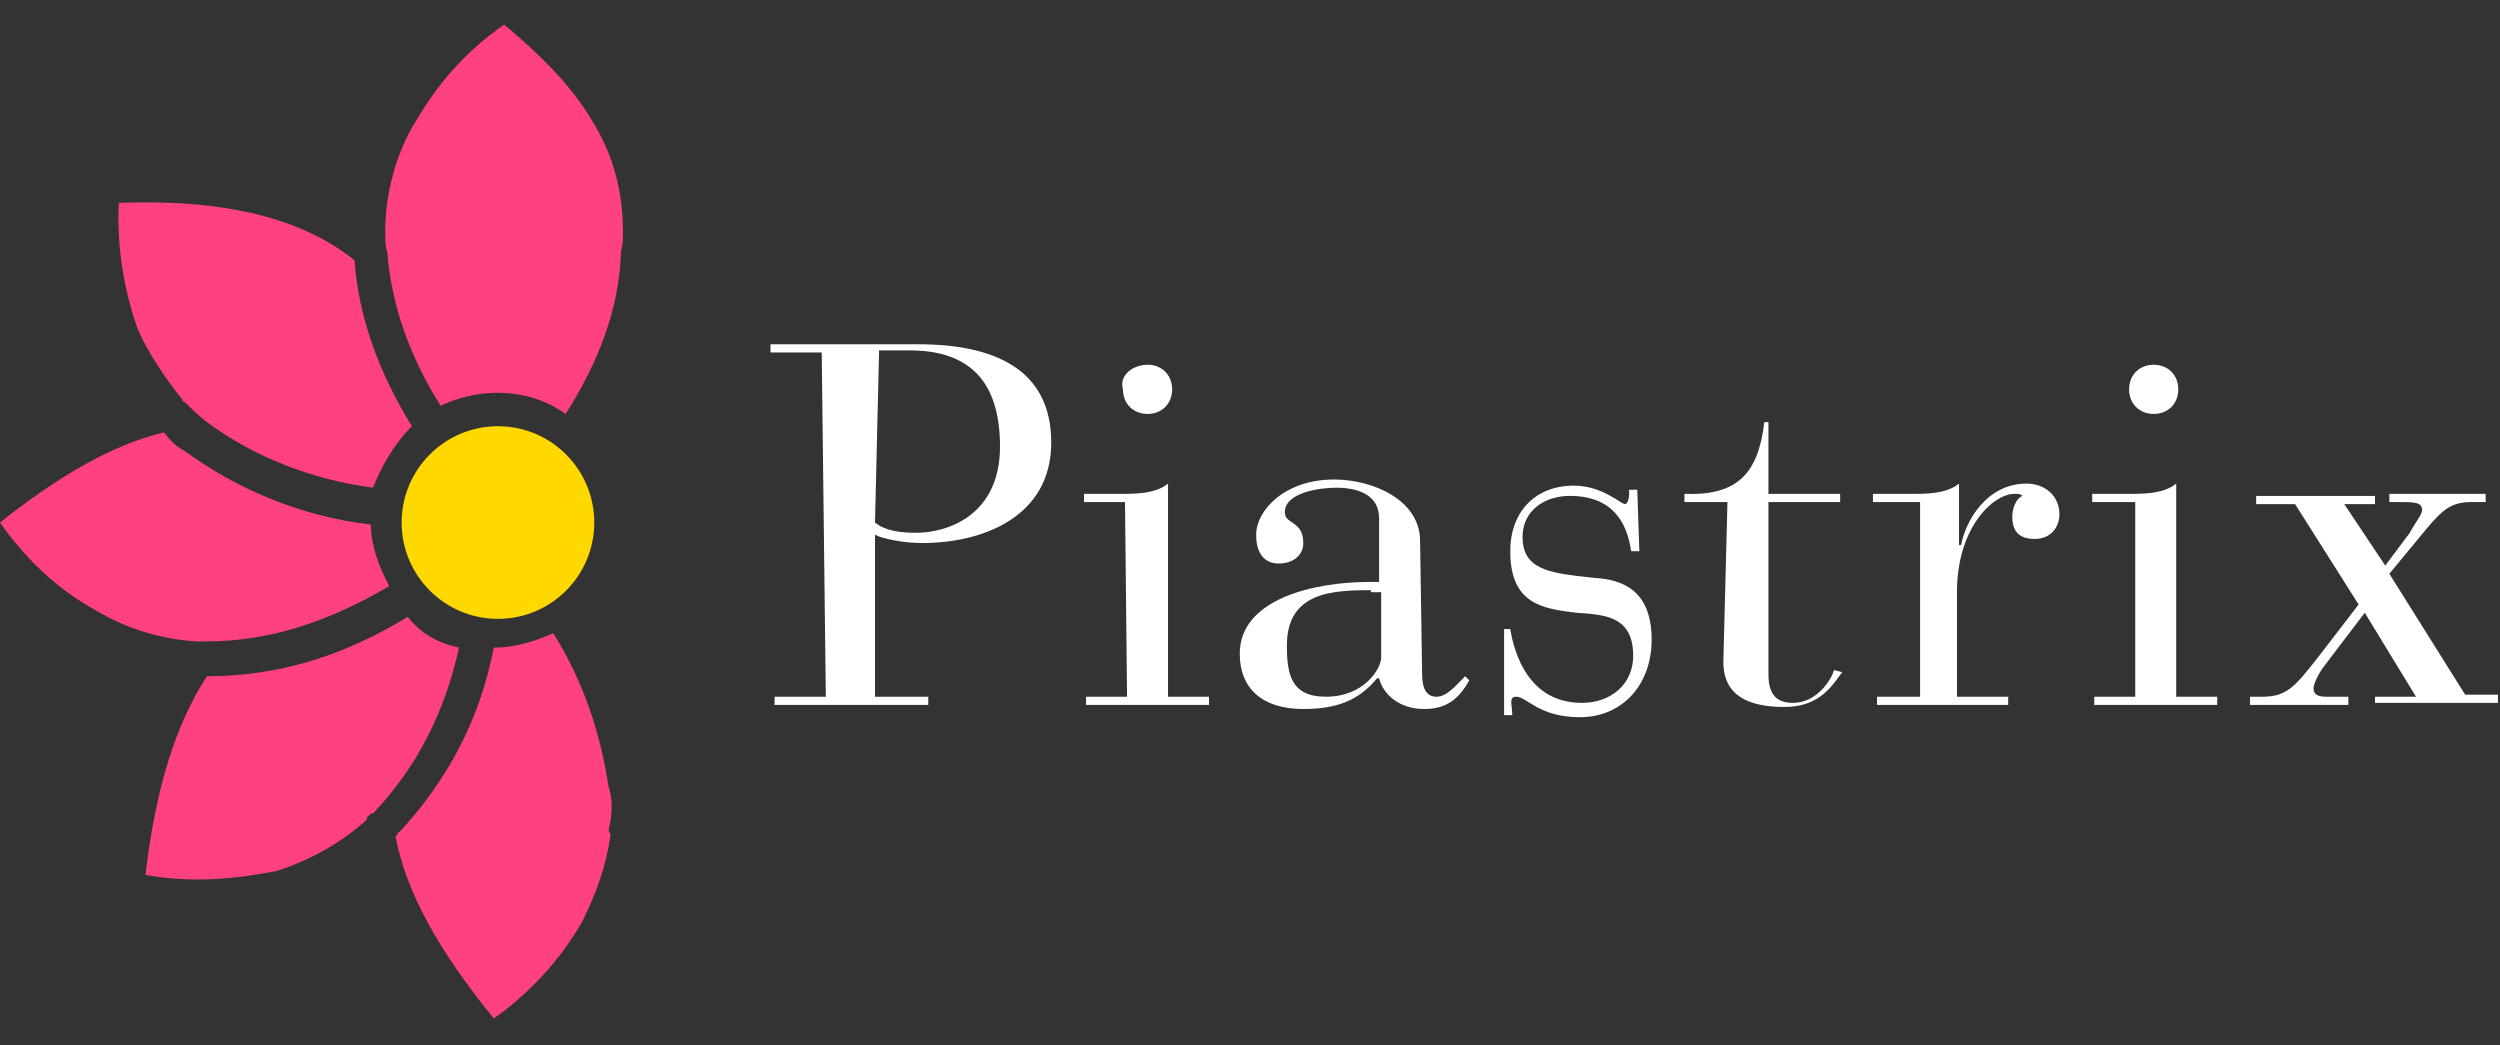
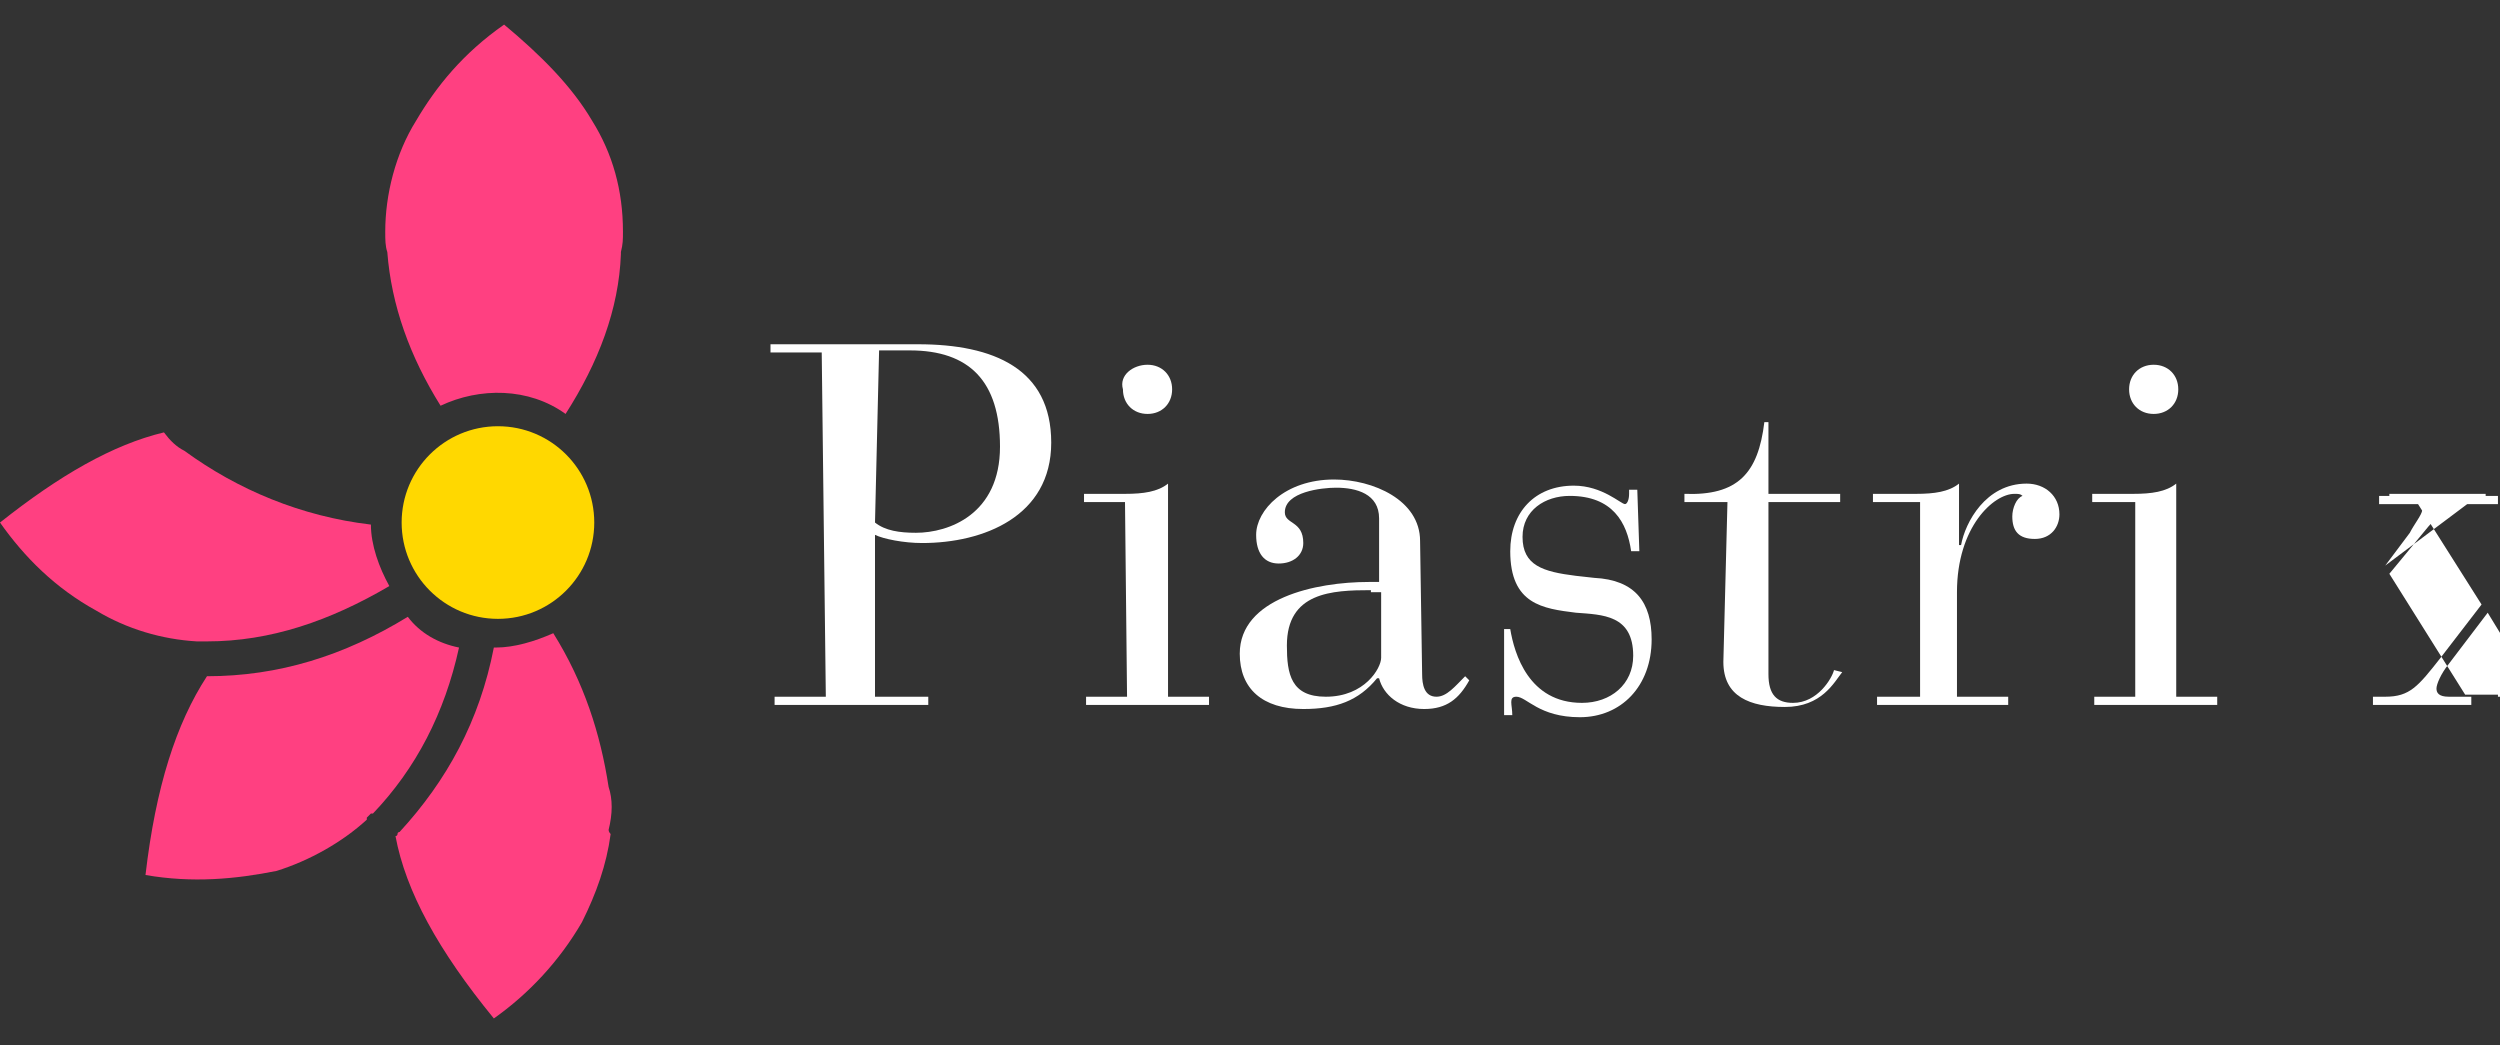
<svg xmlns="http://www.w3.org/2000/svg" version="1.1" id="Слой_1" x="0px" y="0px" width="122px" height="51px" viewBox="0 0 122 51" style="enable-background:new 0 0 122 51;" xml:space="preserve">
  <rect x="0" y="0" width="122" height="51" fill="#333333" stroke="none" />
  <style type="text/css">
	.st0{fill:#FFFFFF;}
	.st1{fill:#FF4081;}
	.st2{fill:#FFD800;}
</style>
  <g id="logo_3">
    <g>
      <path class="st0" d="M40.1,17.2h-2.5v-0.4h7.2c3.7,0,6.5,1.2,6.5,4.8S48,26.5,45,26.5c-0.9,0-1.9-0.2-2.3-0.4V34h2.6v0.4h-7.5V34    h2.5L40.1,17.2z M42.7,25.5c0.5,0.4,1.2,0.5,2,0.5c1.6,0,4.1-0.9,4.1-4.2c0-3.2-1.5-4.7-4.4-4.7h-1.5L42.7,25.5z" />
      <path class="st0" d="M54.9,24.5h-2v-0.4h2c0.9,0,1.6-0.1,2.1-0.5V34h2v0.4h-6V34h2L54.9,24.5z M56,17.8c0.7,0,1.2,0.5,1.2,1.2    c0,0.7-0.5,1.2-1.2,1.2s-1.2-0.5-1.2-1.2C54.6,18.3,55.3,17.8,56,17.8L56,17.8z" />
      <path class="st0" d="M69.4,32.9c0,0.5,0.1,1.1,0.7,1.1c0.5,0,0.9-0.5,1.4-1l0.2,0.2c-0.5,0.9-1.1,1.4-2.2,1.4    c-1.2,0-2-0.7-2.2-1.5h-0.1c-0.9,1.1-2,1.5-3.6,1.5c-2,0-3.1-1-3.1-2.7c0-2.7,3.7-3.5,6.3-3.5h0.5v-3.1c0-1.2-1.1-1.5-2.1-1.5    c-0.7,0-2.5,0.2-2.5,1.2c0,0.6,0.9,0.4,0.9,1.5c0,0.6-0.5,1-1.2,1s-1.1-0.5-1.1-1.4c0-1.2,1.4-2.7,3.8-2.7c1.9,0,4.2,1,4.2,3    L69.4,32.9z M66.9,28.8c-1.9,0-4.1,0.1-4.1,2.7c0,1.4,0.2,2.5,1.9,2.5c1.9,0,2.7-1.4,2.7-1.9v-3.2h-0.5V28.8z" />
      <path class="st0" d="M73.3,30.7h0.4c0.2,1.2,0.9,3.6,3.5,3.6c1.4,0,2.5-0.9,2.5-2.3c0-2-1.5-2-2.8-2.1c-1.6-0.2-3.2-0.4-3.2-3    c0-1.9,1.2-3.2,3.1-3.2c1.4,0,2.3,0.9,2.5,0.9c0.1,0,0.2-0.2,0.2-0.5v-0.2h0.4l0.1,3h-0.4c-0.2-1.4-0.9-2.7-3-2.7    c-1.2,0-2.3,0.7-2.3,2c0,1.4,1,1.7,2.6,1.9l0.9,0.1c2,0.1,2.8,1.2,2.8,3c0,2.3-1.5,3.8-3.5,3.8c-2,0-2.6-1-3.1-1    c-0.4,0-0.2,0.4-0.2,0.9h-0.4V30.7z" />
      <path class="st0" d="M84.3,24.5h-2.1v-0.4c2.6,0.1,3.6-1,3.9-3.5h0.2v3.5h3.5v0.4h-3.5v8.4c0,1,0.4,1.4,1.2,1.4    c1.2,0,1.9-1.2,2-1.6l0.4,0.1c-0.4,0.5-1,1.7-2.8,1.7c-1.7,0-3-0.5-3-2.2L84.3,24.5z" />
      <path class="st0" d="M93.5,24.5h-2.1v-0.4h2.1c0.9,0,1.6-0.1,2.1-0.5v3h0.1c0.2-1.1,1.2-3,3.2-3c0.9,0,1.6,0.6,1.6,1.5    c0,0.6-0.4,1.2-1.2,1.2s-1.1-0.4-1.1-1.1c0-0.4,0.2-0.9,0.5-1c-0.1-0.1-0.2-0.1-0.4-0.1c-1,0-2.8,1.6-2.8,4.8V34h2.5v0.4h-6.4V34    h2.1v-9.5H93.5z" />
      <path class="st0" d="M104.1,24.5h-2v-0.4h2c0.9,0,1.6-0.1,2.1-0.5V34h2v0.4h-6V34h2V24.5L104.1,24.5z M105.1,17.8    c0.7,0,1.2,0.5,1.2,1.2c0,0.7-0.5,1.2-1.2,1.2c-0.7,0-1.2-0.5-1.2-1.2C103.9,18.3,104.4,17.8,105.1,17.8L105.1,17.8z" />
-       <path class="st0" d="M116.4,27.6l1.2-1.6c0.2-0.4,0.6-0.9,0.6-1.1c0-0.4-0.4-0.4-1.1-0.4h-0.5v-0.4h4.7v0.4h-0.7    c-1,0-1.4,0.4-2.1,1.2l-1.9,2.3l3.7,5.9h1.6v0.4h-6V34h2l-2.5-4.1l-1.9,2.5c-0.4,0.5-0.6,1-0.6,1.2c0,0.2,0.1,0.4,0.6,0.4h1.1v0.4    h-4.8V34h0.6c1.2,0,1.6-0.5,2.7-1.9l2-2.6l-3.1-4.9h-1.9v-0.4h5.8v0.4h-1.5L116.4,27.6z" />
+       <path class="st0" d="M116.4,27.6l1.2-1.6c0.2-0.4,0.6-0.9,0.6-1.1c0-0.4-0.4-0.4-1.1-0.4h-0.5v-0.4h4.7v0.4h-0.7    c-1,0-1.4,0.4-2.1,1.2l-1.9,2.3l3.7,5.9h1.6v0.4V34h2l-2.5-4.1l-1.9,2.5c-0.4,0.5-0.6,1-0.6,1.2c0,0.2,0.1,0.4,0.6,0.4h1.1v0.4    h-4.8V34h0.6c1.2,0,1.6-0.5,2.7-1.9l2-2.6l-3.1-4.9h-1.9v-0.4h5.8v0.4h-1.5L116.4,27.6z" />
    </g>
  </g>
  <g>
    <g id="logo_1">
      <g>
-         <path class="st1" d="M20.1,20.8c-1.6-2.6-2.6-5.3-2.8-8.1c-2.5-2-6.2-3-11.5-2.8C5.7,11.9,6,14,6.7,16h0c0.5,1.2,1.4,2.5,2.2,3.5     c0,0.1,0,0.1,0.1,0.1c0.4,0.4,0.7,0.7,1.1,1c2.3,1.7,5.1,2.8,8.1,3.2C18.6,22.8,19.2,21.7,20.1,20.8z" />
        <path class="st1" d="M10.1,33L10.1,33c-1.5,2.3-2.5,5.4-3,9.7c2.3,0.4,4.4,0.2,6.4-0.2c1.6-0.5,3.2-1.4,4.4-2.5v-0.1l0.2-0.2h0.1     c2.1-2.2,3.5-4.9,4.2-8.1c-1-0.2-1.9-0.7-2.5-1.5C16.8,32,13.6,33,10.1,33z" />
        <path class="st1" d="M9,22c-0.4-0.2-0.7-0.5-1-0.9c-2.5,0.6-5.1,2.1-8,4.4c1.2,1.7,2.7,3.2,4.7,4.3c1.5,0.9,3.2,1.4,4.9,1.5h0.5     c3.1,0,6-1,8.9-2.7c-0.5-0.9-0.9-2-0.9-3C14.7,25.2,11.6,23.9,9,22z" />
        <path class="st1" d="M27.6,20.2c1.6-2.5,2.6-5.1,2.7-7.8v-0.1c0.1-0.4,0.1-0.6,0.1-1c0-2-0.5-3.8-1.5-5.4c-1-1.7-2.5-3.2-4.3-4.7     l0,0l0,0l0,0l0,0l0,0c-2,1.4-3.3,3-4.3,4.7c-1,1.6-1.5,3.6-1.5,5.4c0,0.4,0,0.7,0.1,1l0,0c0.2,2.6,1.1,5.1,2.6,7.5     C23.4,18.9,25.8,18.9,27.6,20.2L27.6,20.2z" />
        <path class="st1" d="M29.7,38.4L29.7,38.4c-0.4-2.6-1.2-5.1-2.7-7.5c-0.9,0.4-1.9,0.7-2.8,0.7c-0.1,0-0.1,0-0.1,0     c-0.7,3.6-2.3,6.5-4.6,9c0,0-0.1,0-0.1,0.1l0,0c0,0,0,0.1-0.1,0.1l0,0c0.5,2.7,2.1,5.6,4.8,8.9c1.7-1.2,3.2-2.8,4.3-4.7     c0.7-1.4,1.2-2.8,1.4-4.3c-0.1-0.1-0.1-0.2-0.1-0.2C29.9,39.7,29.9,39,29.7,38.4z" />
      </g>
    </g>
    <circle class="st2" cx="24.3" cy="25.5" r="4.7" />
  </g>
</svg>